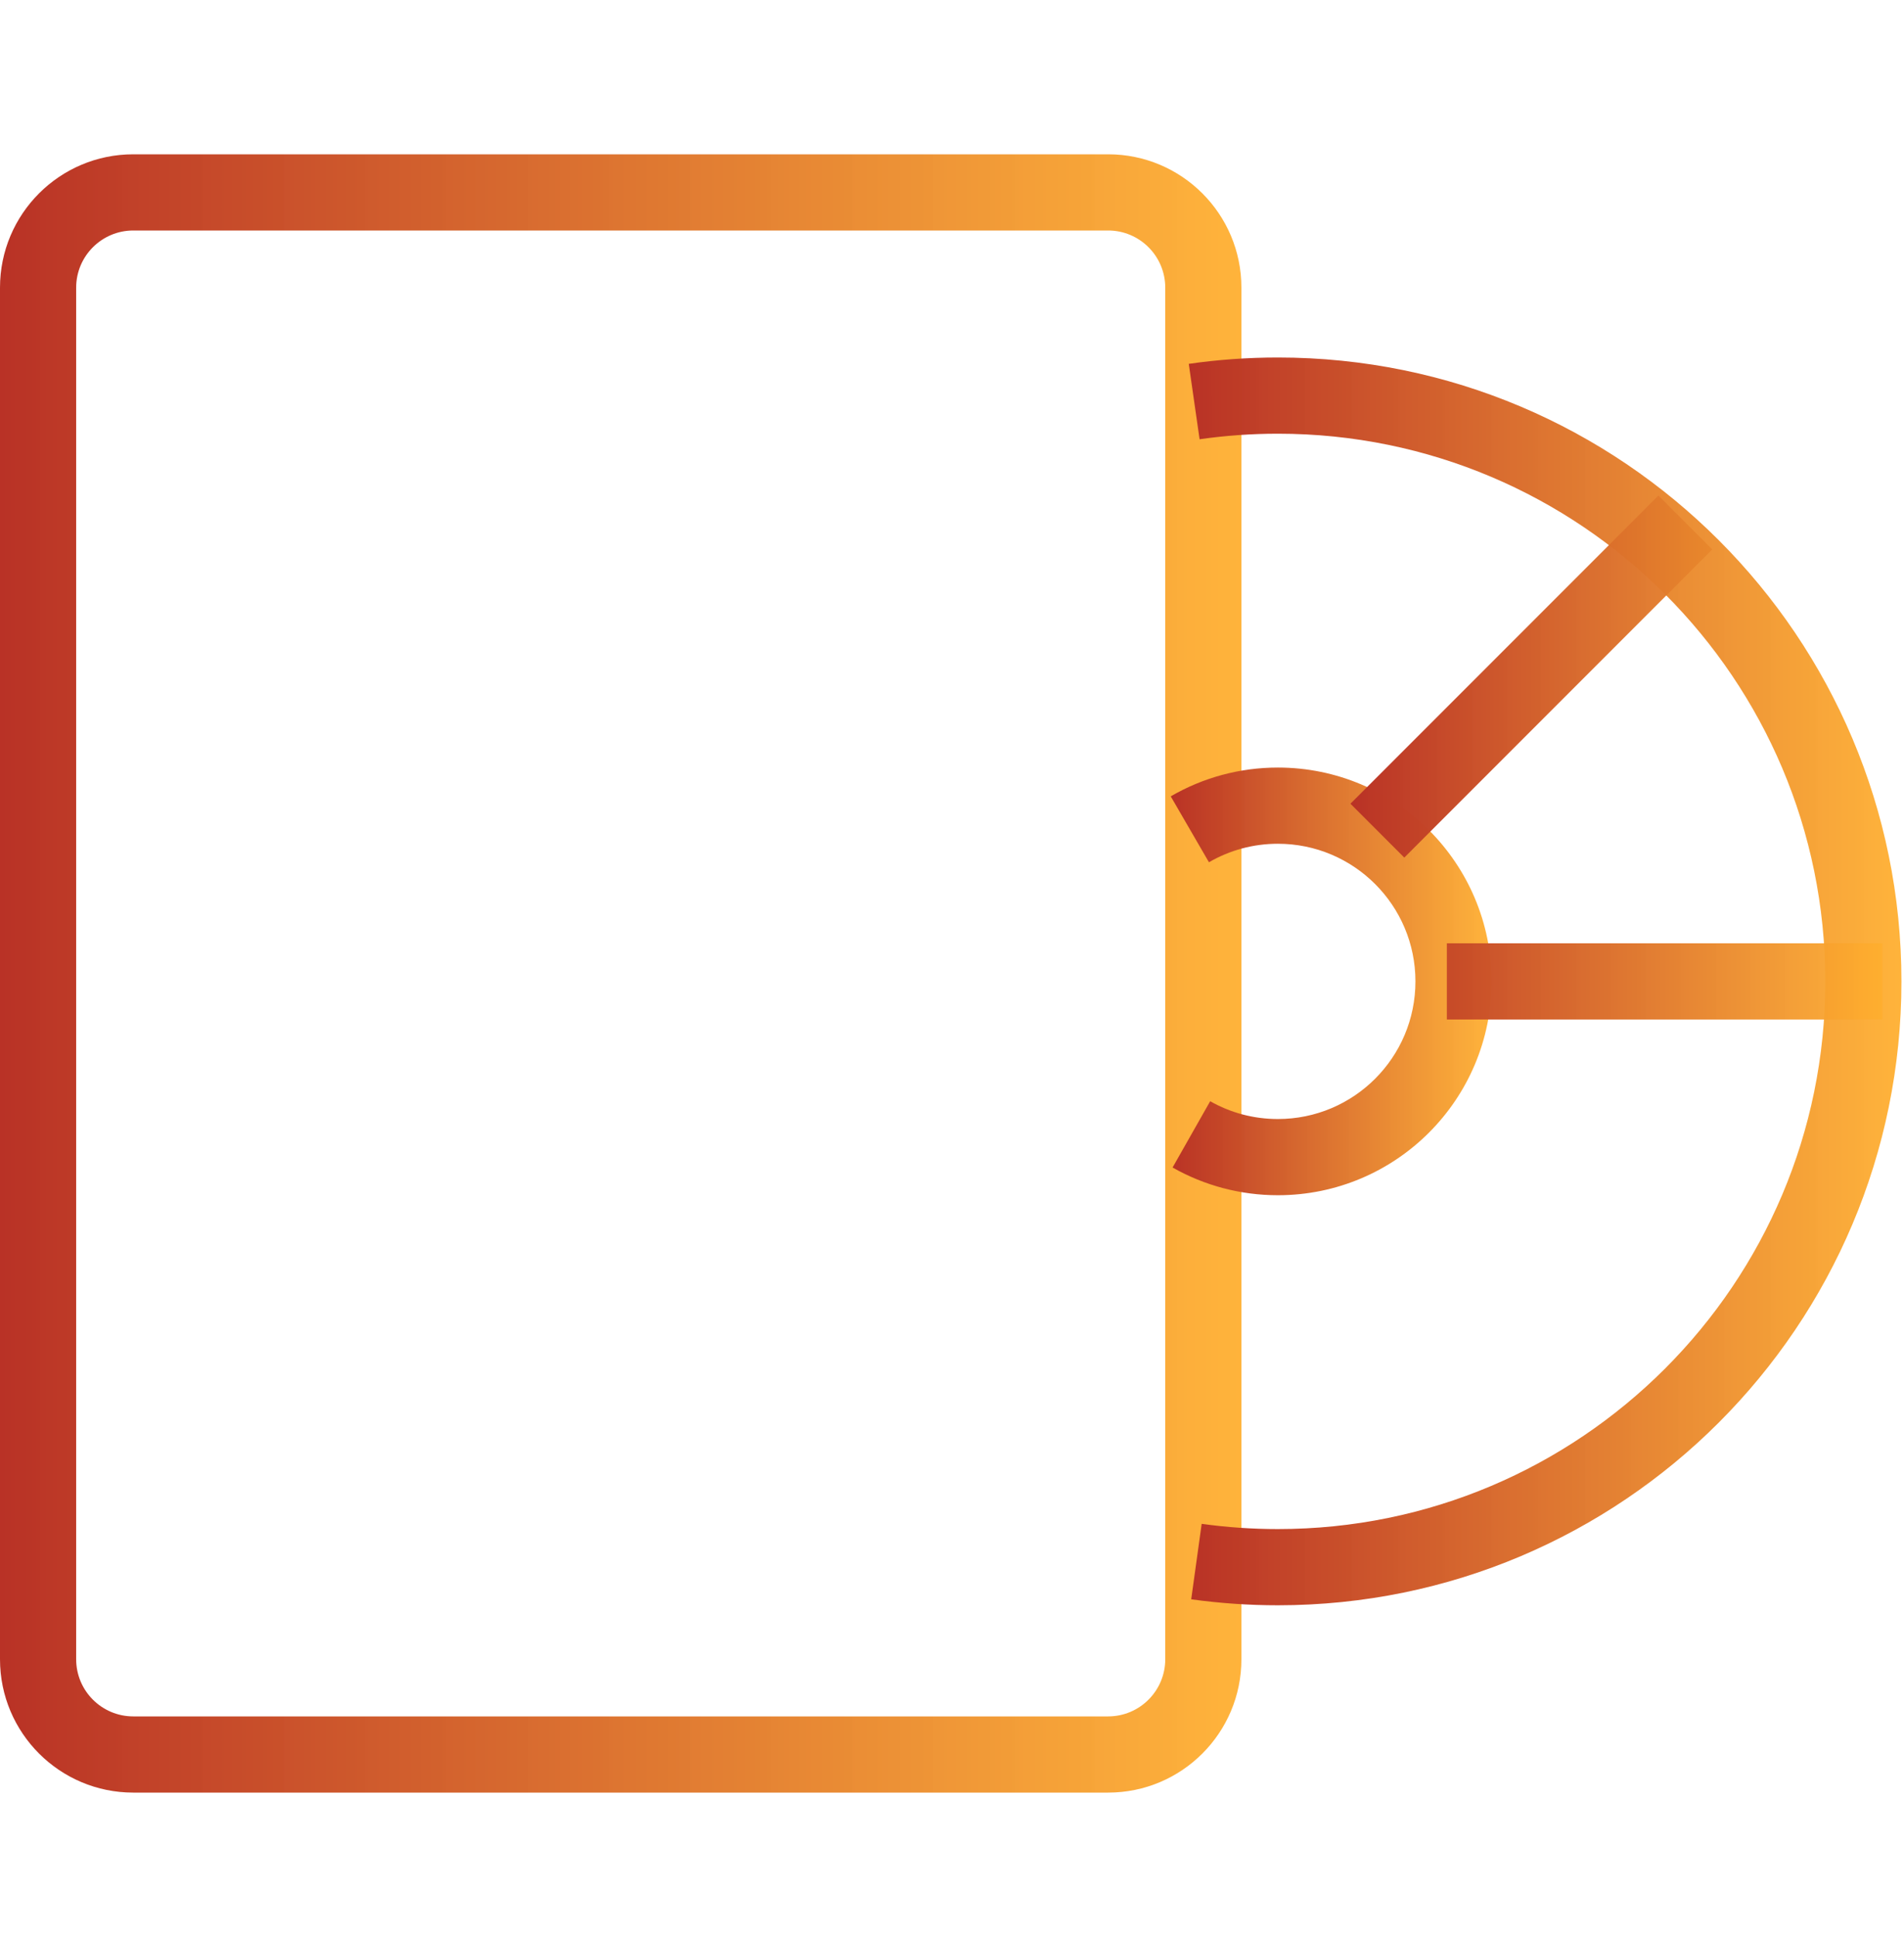
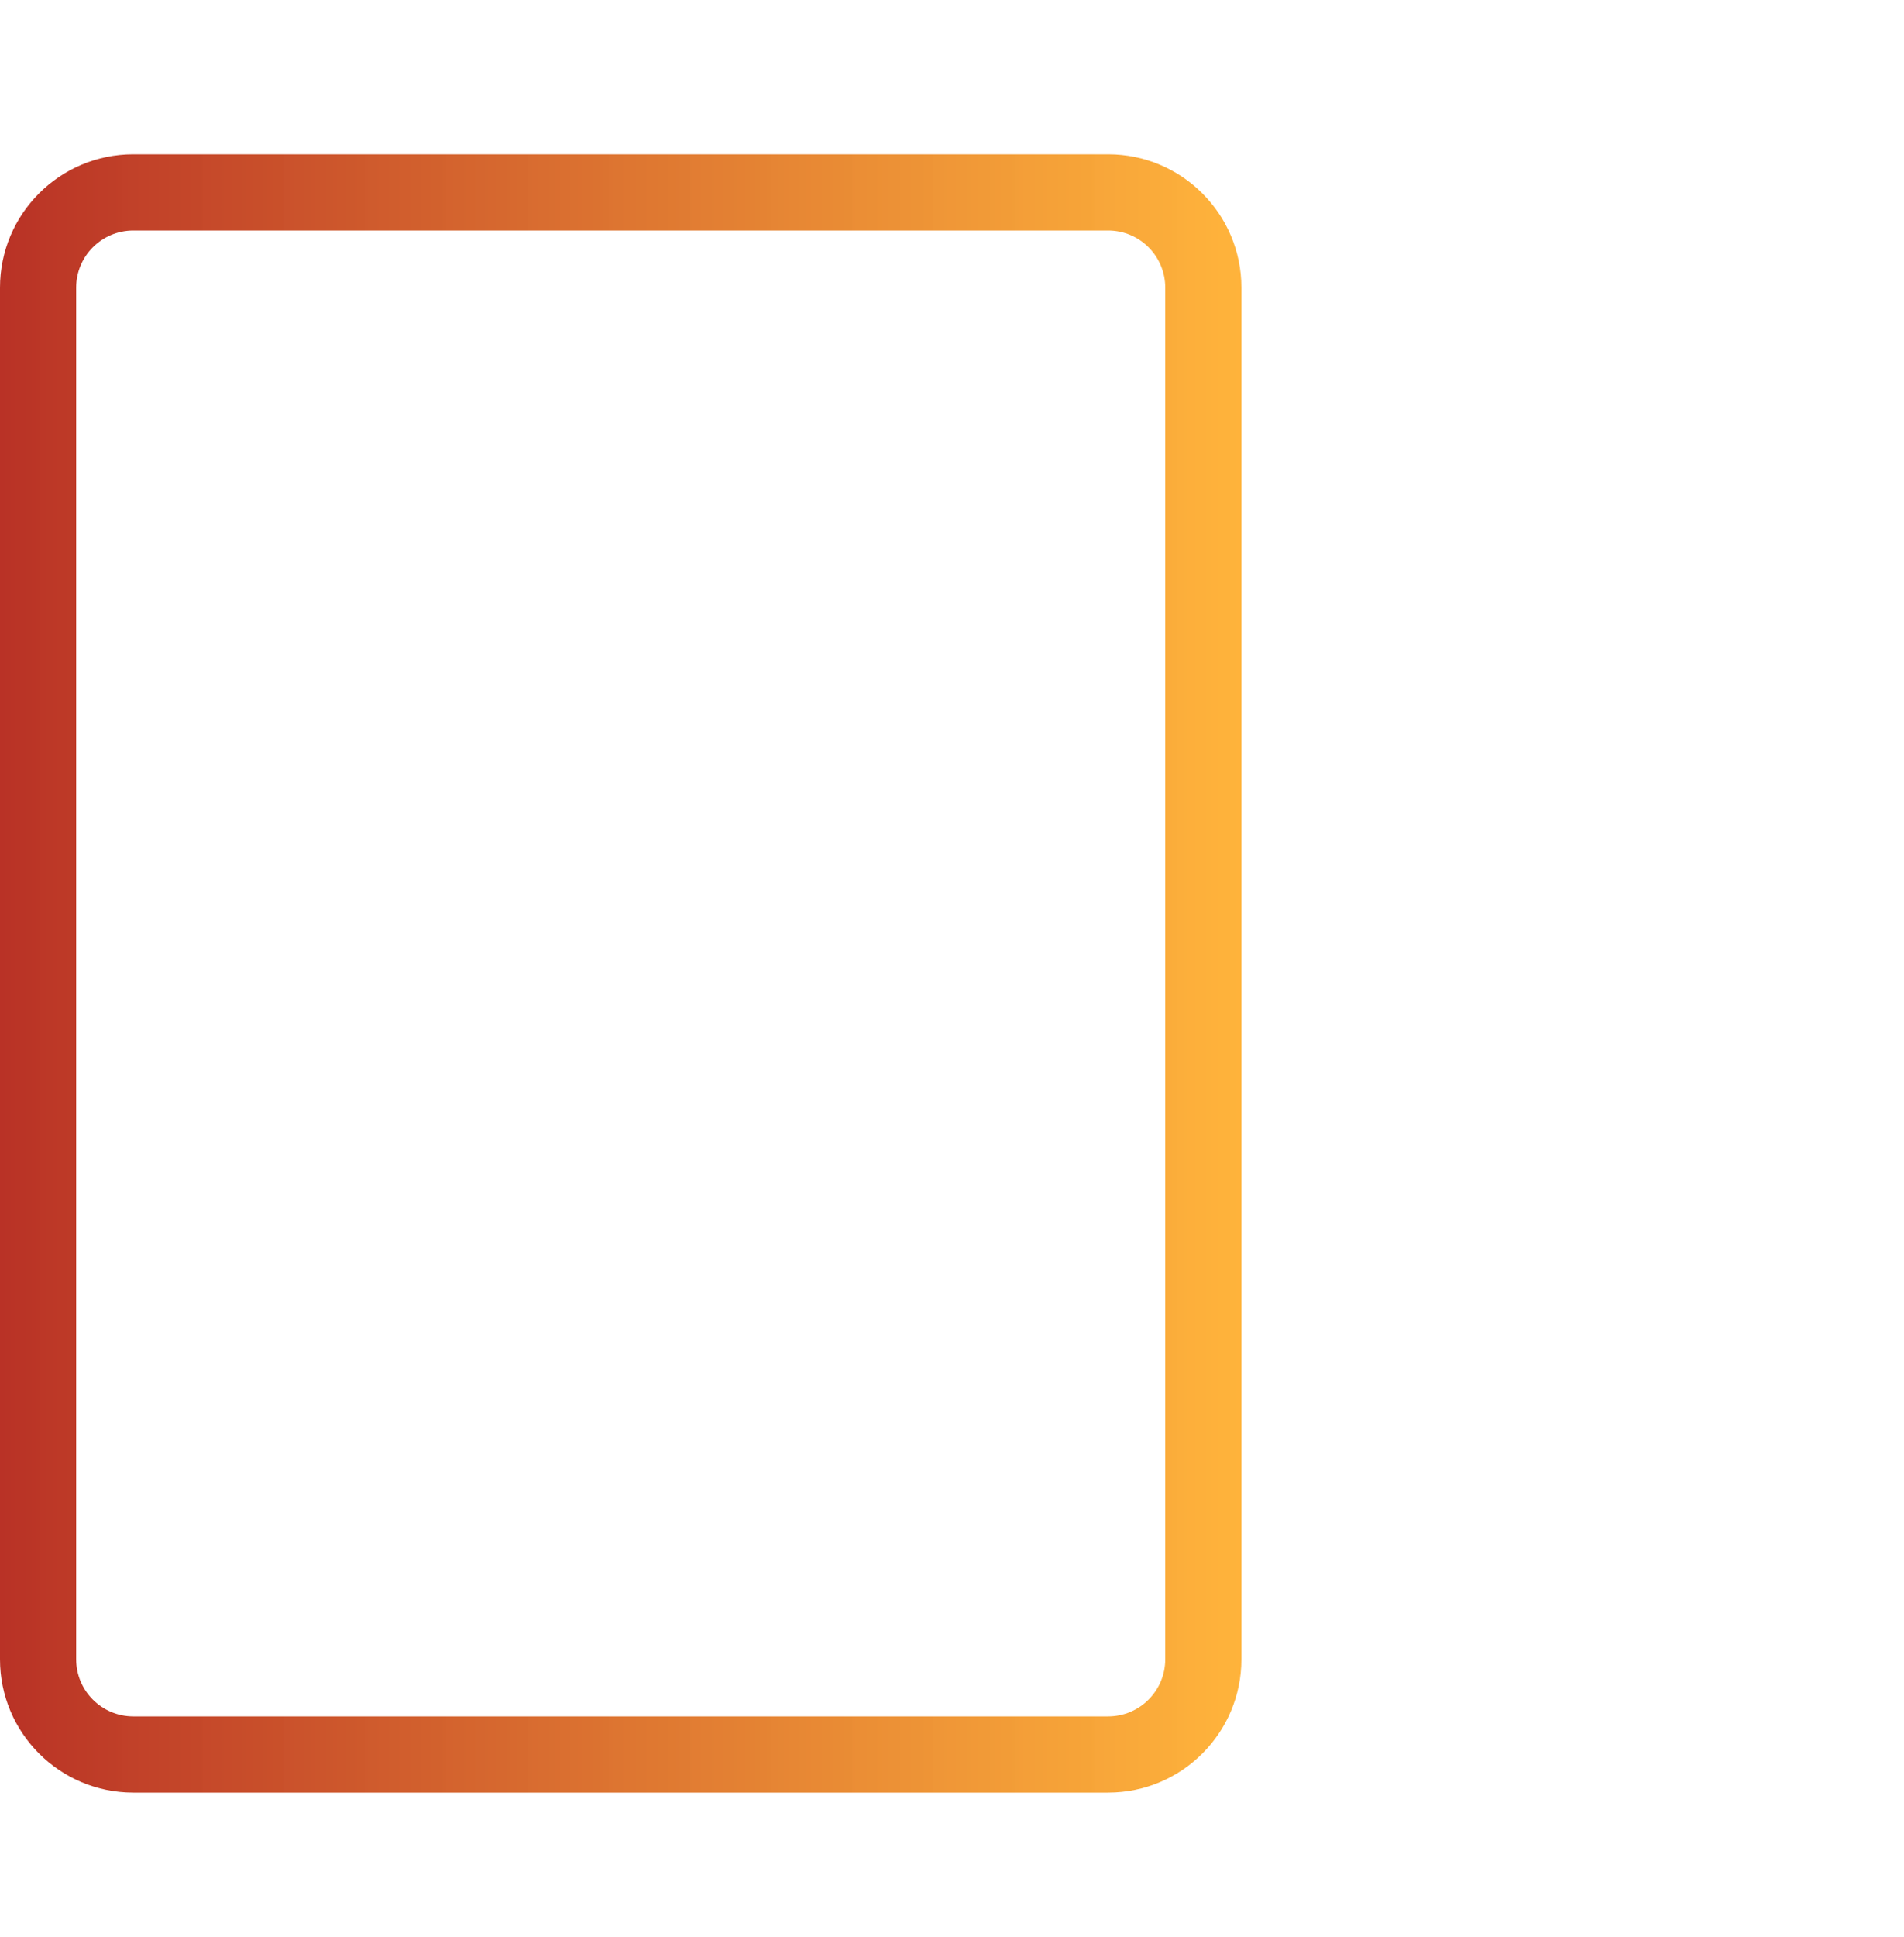
<svg xmlns="http://www.w3.org/2000/svg" width="60" height="61" viewBox="0 0 60 61" fill="none">
  <path d="M34.92 54.06C35.914 54.06 36.72 53.254 36.72 52.26V9.06C36.72 8.066 35.914 7.26 34.92 7.26H4.2C3.206 7.26 2.4 8.066 2.4 9.06V52.26C2.4 53.254 3.206 54.06 4.2 54.06H34.92ZM34.92 56.46H4.2C1.881 56.46 0 54.58 0 52.26V9.06C0 6.741 1.881 4.86 4.2 4.86H34.92C37.239 4.86 39.12 6.741 39.12 9.06V52.26C39.12 54.58 37.239 56.46 34.92 56.46Z" fill="url(#paint0_linear_642_7880)" />
-   <path d="M37.802 13.835C38.619 13.718 39.444 13.66 40.27 13.66C49.797 13.66 57.52 21.383 57.52 30.91C57.52 40.437 49.797 48.16 40.27 48.16C39.462 48.16 38.66 48.105 37.868 47.995L37.538 50.372C38.443 50.497 39.356 50.56 40.27 50.56C51.122 50.56 59.919 41.763 59.919 30.91C59.919 20.058 51.122 11.26 40.27 11.26C39.33 11.26 38.391 11.326 37.461 11.46L37.802 13.835Z" fill="url(#paint1_linear_642_7880)" />
-   <path d="M38.097 27.158C38.752 26.778 39.494 26.575 40.269 26.575C42.663 26.575 44.604 28.516 44.604 30.91C44.604 33.304 42.663 35.245 40.269 35.245C39.509 35.245 38.78 35.05 38.136 34.684L36.951 36.772C37.955 37.341 39.091 37.645 40.269 37.645C43.989 37.645 47.004 34.63 47.004 30.91C47.004 27.19 43.989 24.175 40.269 24.175C39.068 24.175 37.911 24.491 36.893 25.082L38.097 27.158V27.158Z" fill="url(#paint2_linear_642_7880)" />
-   <path d="M45.594 32.11H59.319V29.71H45.594V32.11ZM44.253 27.011L53.958 17.306L52.261 15.609L42.556 25.314L44.253 27.011Z" fill="url(#paint3_linear_642_7880)" />
  <defs>
    <linearGradient id="paint0_linear_642_7880" x1="0" y1="30.66" x2="39.12" y2="30.66" gradientUnits="userSpaceOnUse">
      <stop stop-color="#B93226" />
      <stop offset="1" stop-color="#FFAF2F" stop-opacity="0.94" />
    </linearGradient>
    <linearGradient id="paint1_linear_642_7880" x1="37.461" y1="30.91" x2="59.919" y2="30.91" gradientUnits="userSpaceOnUse">
      <stop stop-color="#B93226" />
      <stop offset="1" stop-color="#FFAF2F" stop-opacity="0.94" />
    </linearGradient>
    <linearGradient id="paint2_linear_642_7880" x1="36.893" y1="30.91" x2="47.004" y2="30.91" gradientUnits="userSpaceOnUse">
      <stop stop-color="#B93226" />
      <stop offset="1" stop-color="#FFAF2F" stop-opacity="0.94" />
    </linearGradient>
    <linearGradient id="paint3_linear_642_7880" x1="42.556" y1="23.86" x2="59.319" y2="23.86" gradientUnits="userSpaceOnUse">
      <stop stop-color="#B93226" />
      <stop offset="1" stop-color="#FFAF2F" stop-opacity="0.94" />
    </linearGradient>
  </defs>
</svg>